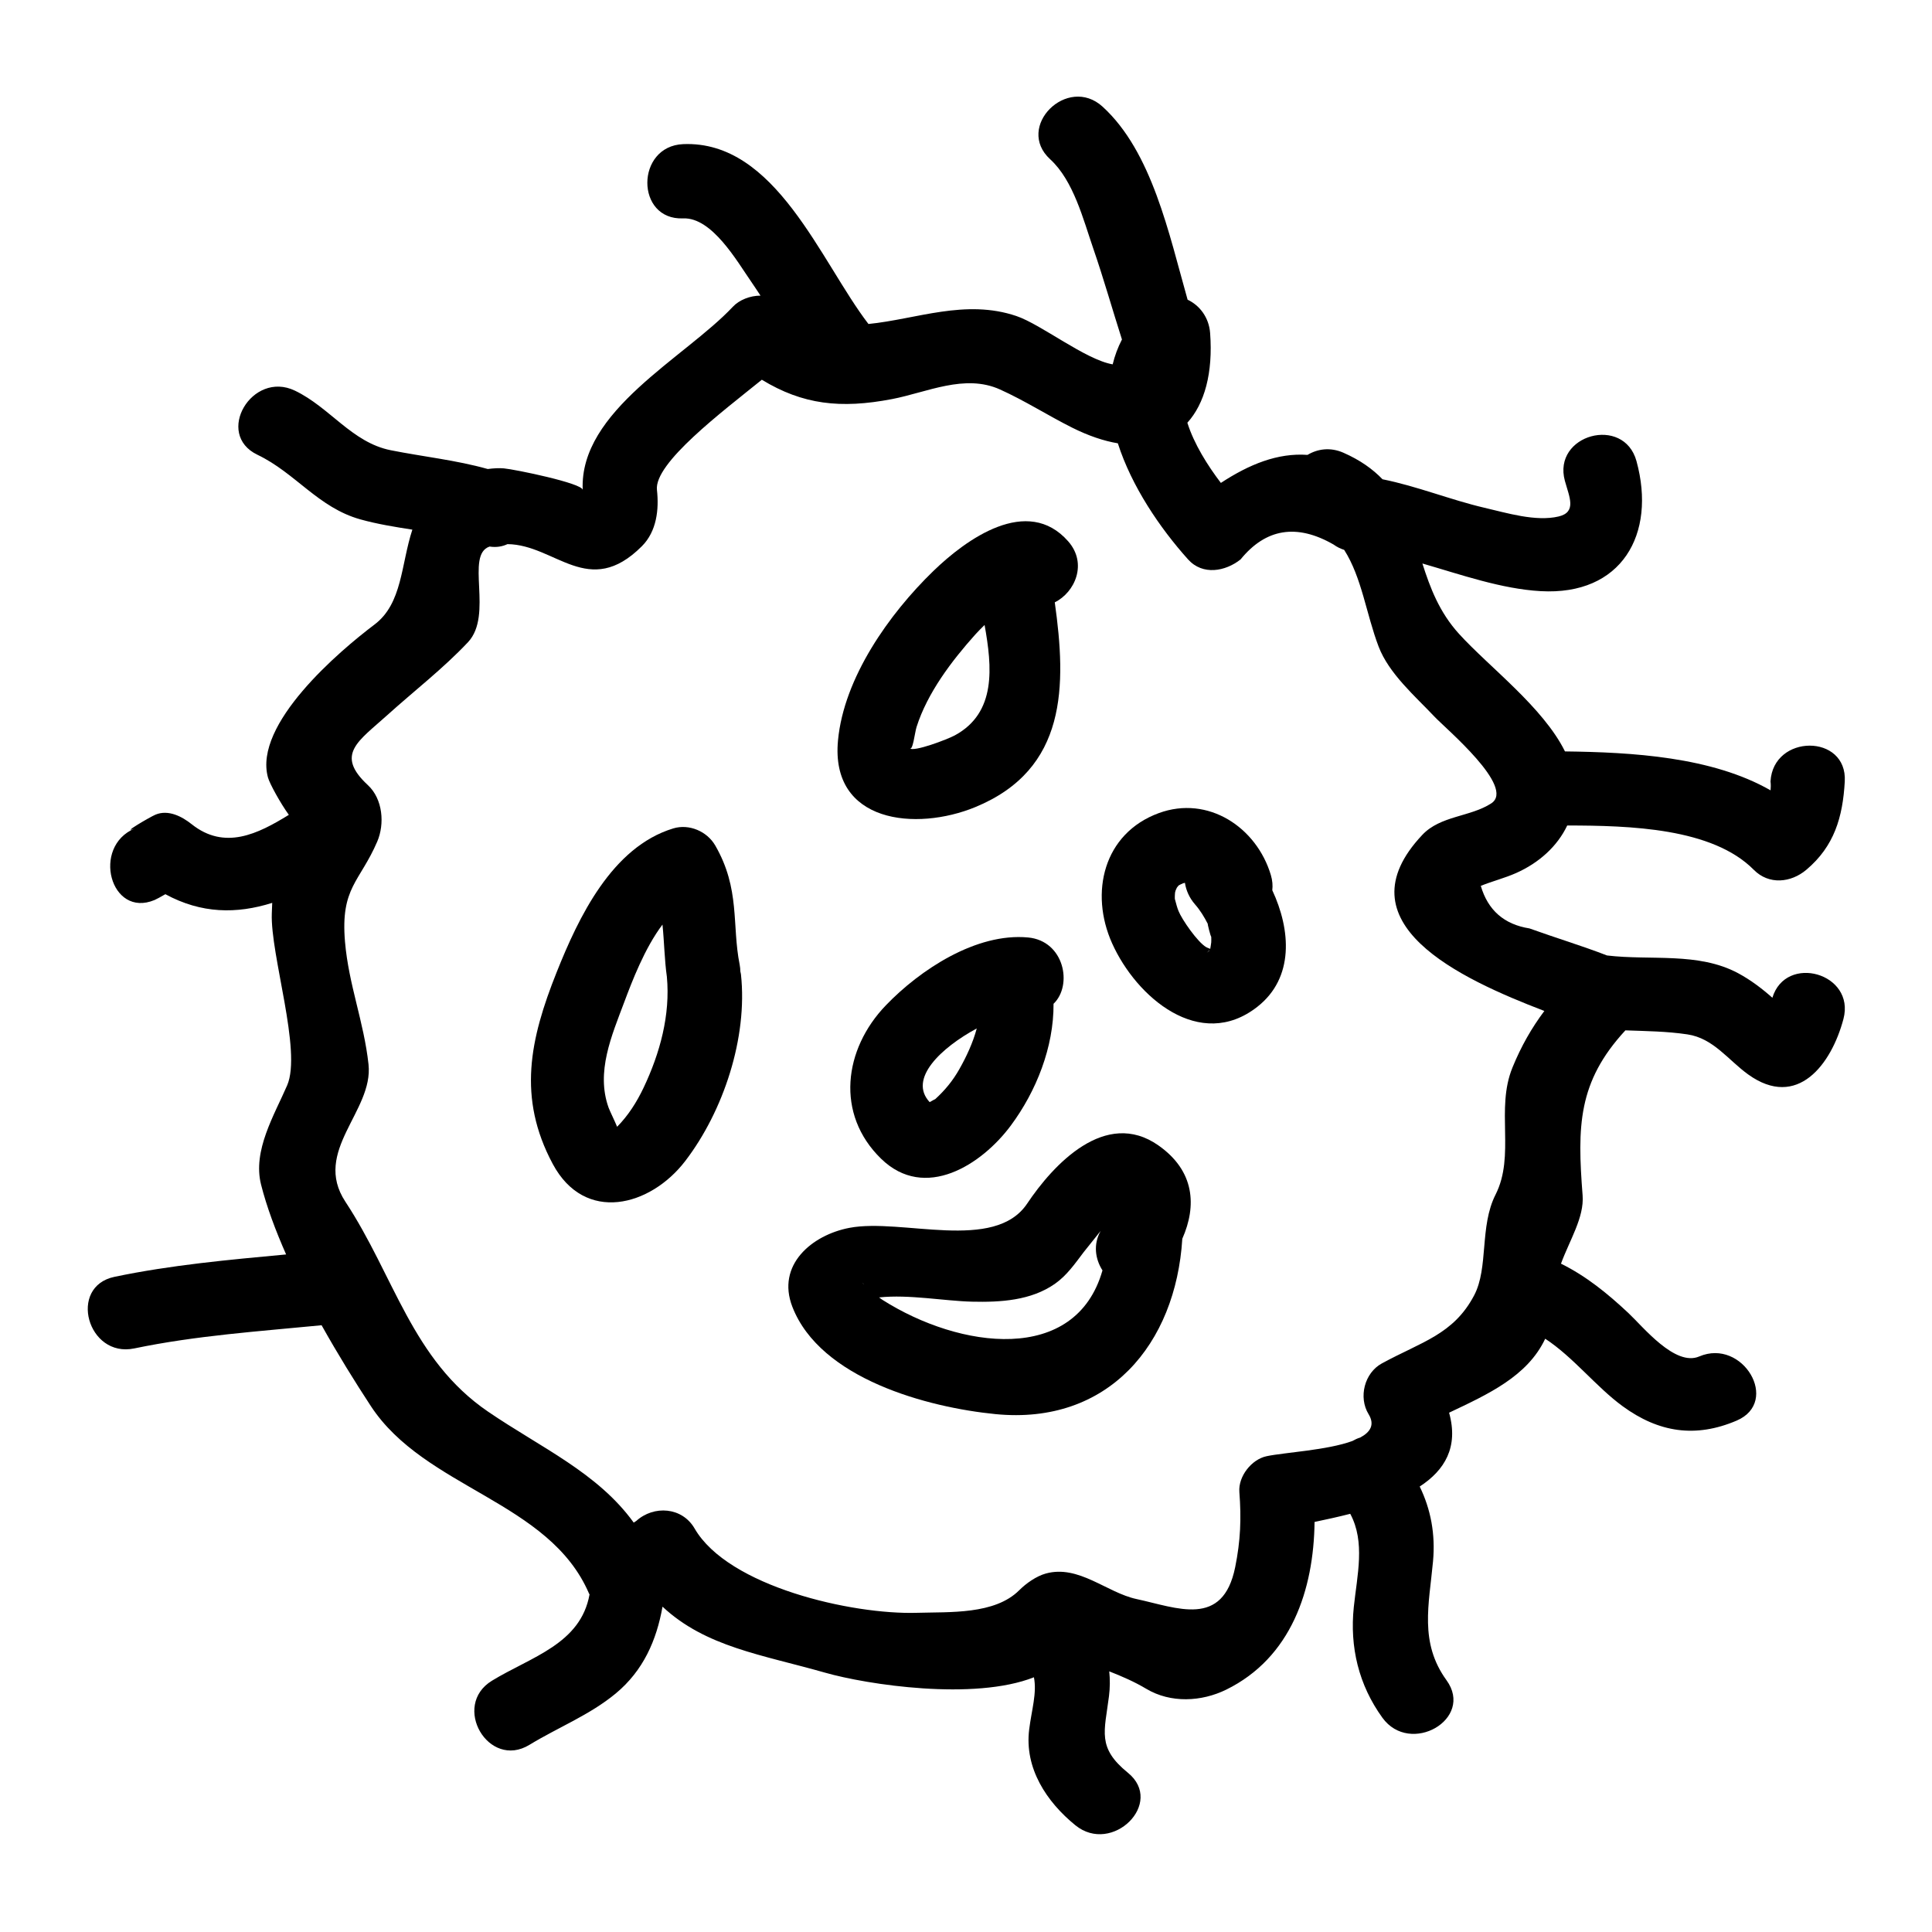
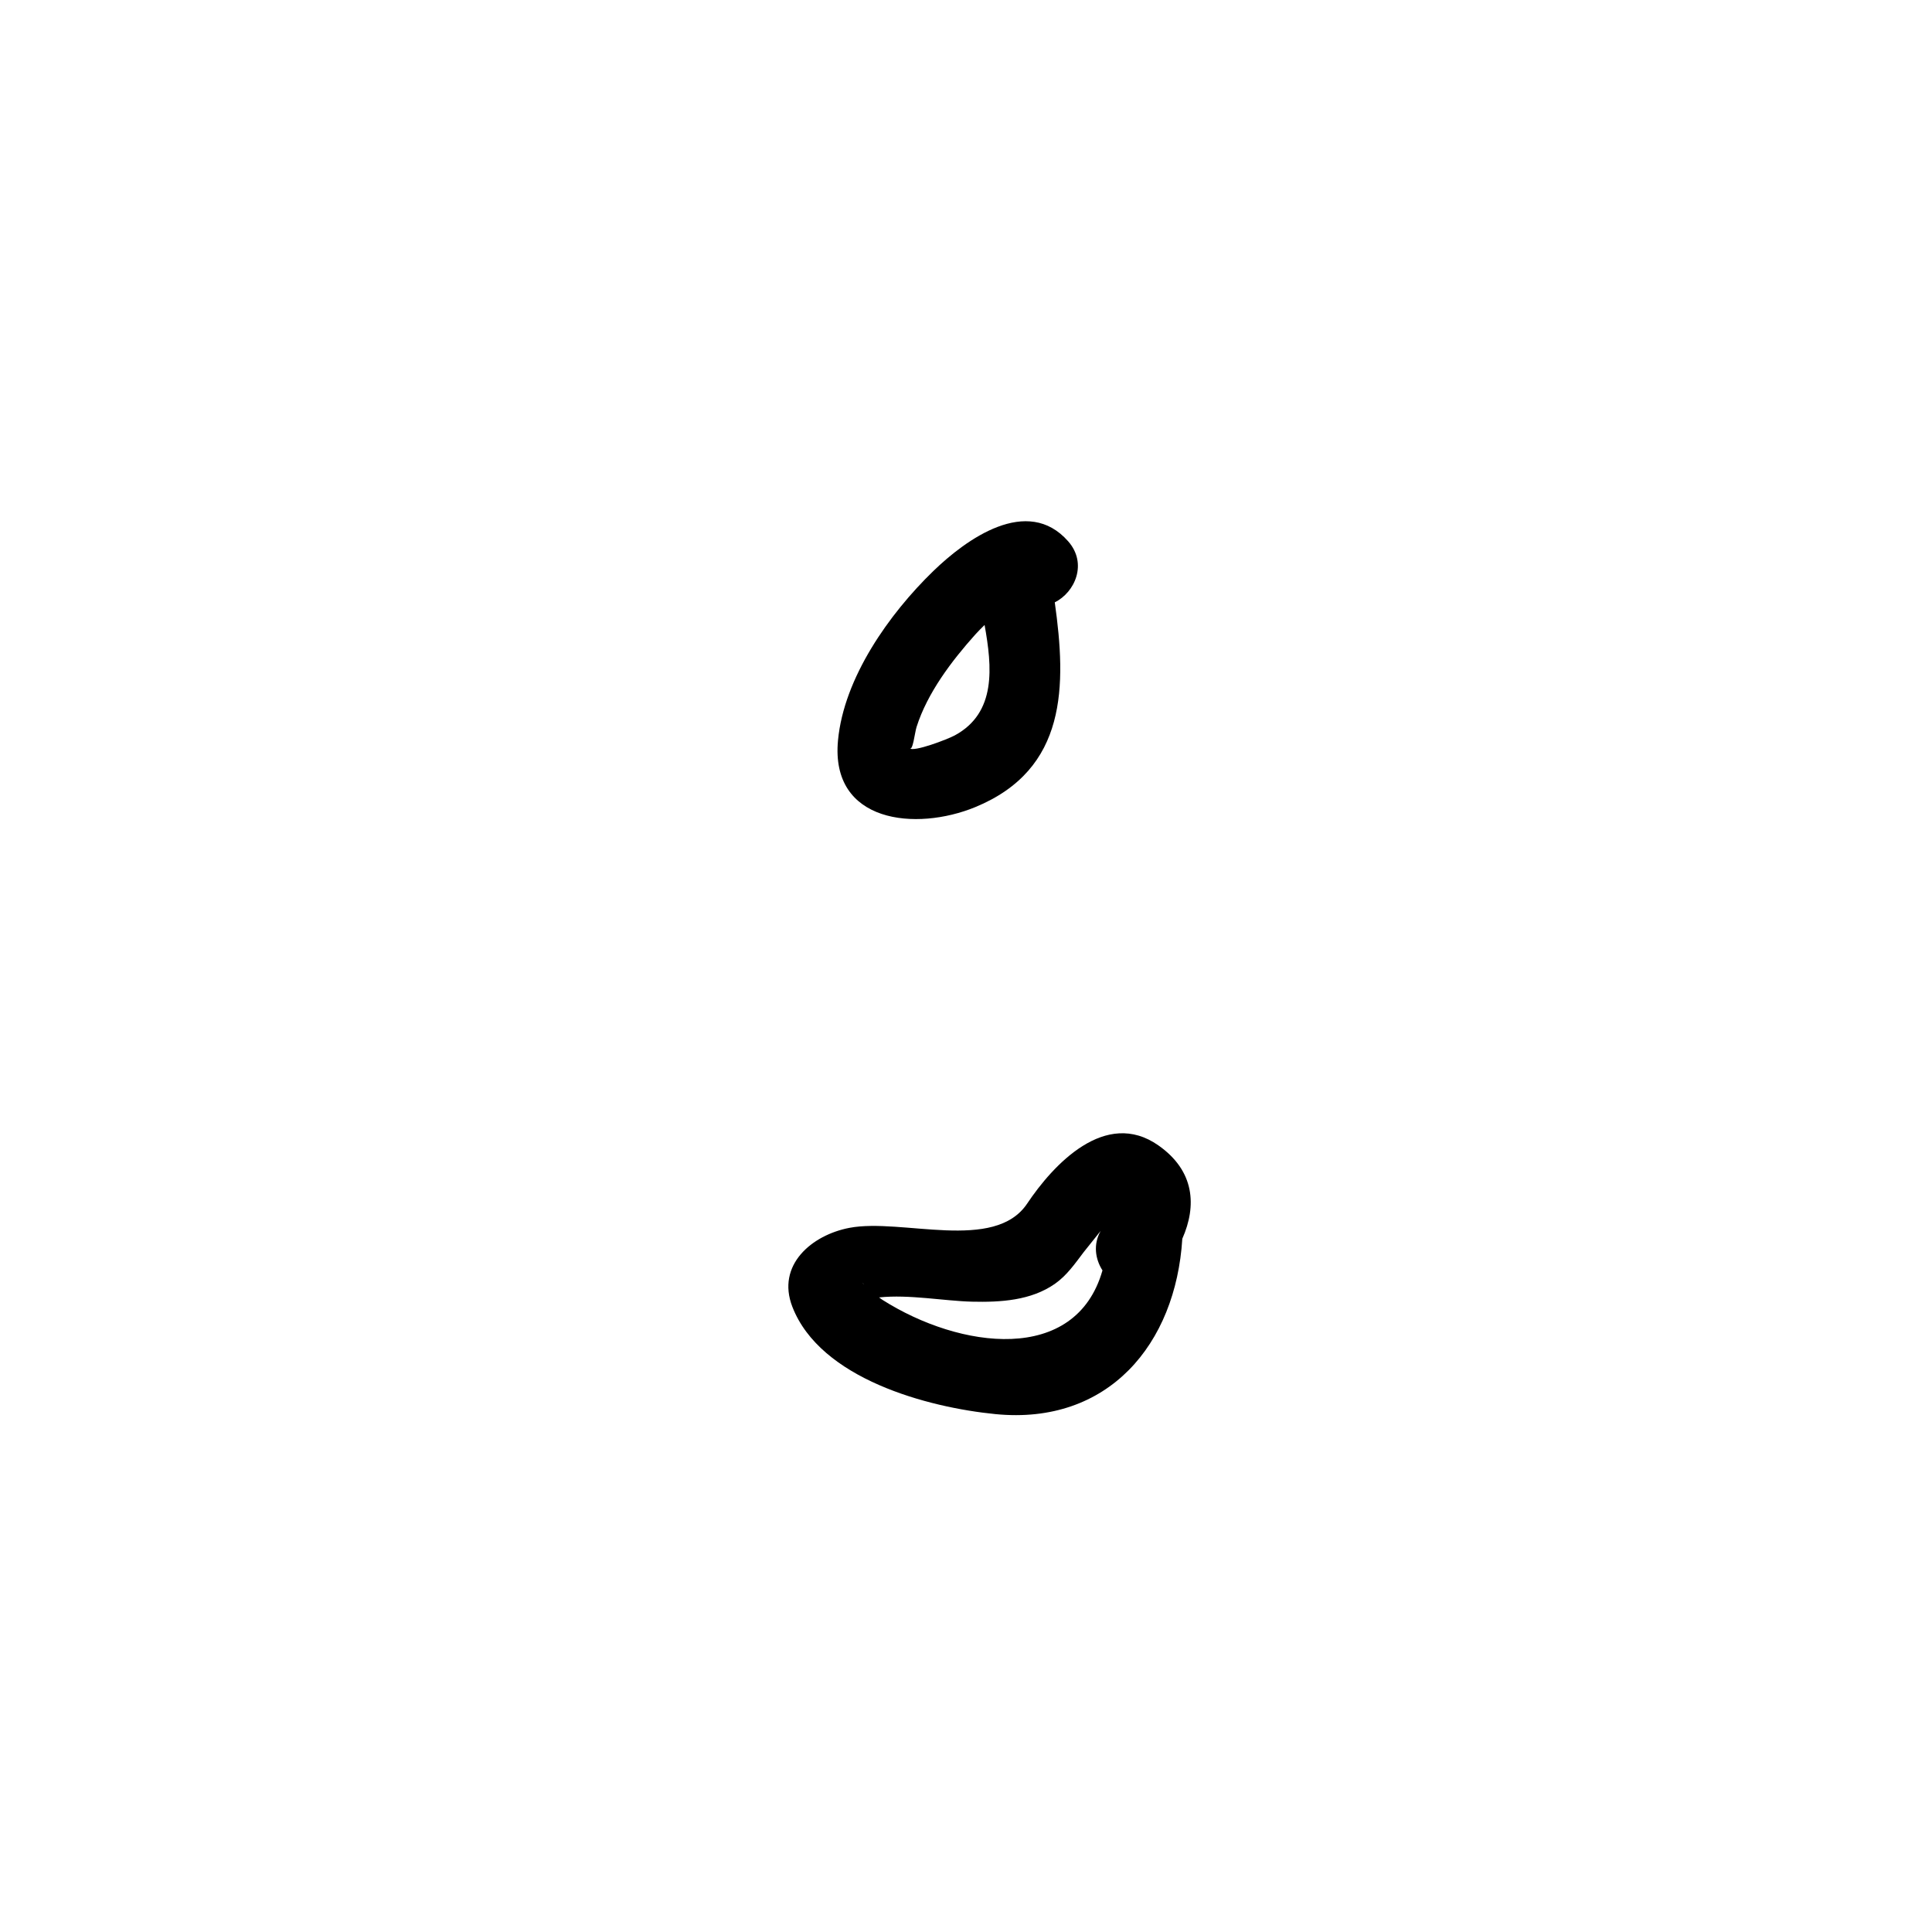
<svg xmlns="http://www.w3.org/2000/svg" fill="#000000" width="800px" height="800px" version="1.1" viewBox="144 144 512 512">
  <g>
-     <path d="m613.7 408.42c-2.797-2.481-5.785-4.738-9.074-6.508-10.562-5.664-23.164-3.316-34.742-4.703-6.758-2.609-13.734-4.703-20.547-7.164-6.719-1.059-11.027-4.824-12.91-11.285 3.074-1.242 6.305-2.043 9.348-3.391 6.125-2.719 10.965-7.133 13.555-12.605 16.605 0.016 38.461 0.641 49.445 11.746 4.008 4.051 9.836 3.434 13.914 0 7.422-6.25 9.668-13.965 10.195-23.418 0.715-12.684-18.973-12.617-19.68 0 0.109 0.836 0.078 1.605 0.016 2.356-15.543-8.902-36.73-10.098-54.484-10.316-5.801-11.723-20.09-22.363-28.07-31.141-5.242-5.766-7.672-12.25-9.715-18.66 10.266 2.969 20.926 6.734 31.32 7.328 21.484 1.227 30.723-15.078 25.418-34.453-3.348-12.227-22.336-7.031-18.977 5.227 1.156 4.227 3.219 8.277-1.66 9.438-6.062 1.438-13.812-0.957-19.668-2.312-8.91-2.074-17.887-5.727-27-7.547-2.582-2.684-5.898-5.07-10.344-7.027-3.512-1.547-6.875-1.023-9.535 0.566-7.902-0.566-15.402 2.481-22.961 7.426-3.5-4.602-7.094-10.285-8.879-15.949 4.559-5.043 6.824-13.156 6.031-23.77-0.309-4.144-2.777-7.336-5.969-8.836-4.961-17.508-9.426-39.176-22.508-51.137-9.34-8.543-23.297 5.336-13.914 13.918 6.199 5.668 8.77 15.969 11.418 23.637 2.754 7.977 5.039 16.09 7.606 24.125-1.105 2.137-1.914 4.34-2.457 6.59-7.199-1.223-18.914-10.57-25.52-12.805-13.52-4.582-26.457 0.836-39.203 2.109-12.707-16.559-24.562-48.68-49.094-47.664-12.641 0.523-12.695 20.203 0 19.68 7.637-0.32 14.281 11.387 18 16.742 0.852 1.227 1.664 2.488 2.488 3.727-2.75-0.004-5.633 1.133-7.332 2.953-12.676 13.512-40.715 27.543-39.785 48.523-0.078-1.754-17.957-5.438-20.902-5.699-1.238-0.109-2.703-0.035-4.262 0.172-8.387-2.363-17.176-3.273-25.703-4.977-10.293-2.051-16.113-11.34-25.402-15.793-11.387-5.453-21.375 11.516-9.934 16.992 10.113 4.844 16.094 14 27.297 17.129 4.512 1.254 9.133 1.996 13.762 2.715-3.035 9.258-2.629 19.574-10.035 25.152-9.316 7.023-32.117 26.391-28.23 40.531 0.445 1.625 3.297 6.812 5.531 9.898-8.219 5.062-17 9.453-25.762 2.473-2.547-2.031-6.188-3.941-9.574-2.523-1.434 0.594-9.5 5.332-5.484 3.656-11.539 4.805-6.484 23.855 5.231 18.969 0.469-0.195 1.645-0.836 2.867-1.543 9.578 5.191 18.879 5.266 28.316 2.297-0.043 0.965-0.078 1.898-0.109 2.777-0.418 11.051 8.02 36.453 4.066 45.59-3.394 7.852-9.184 17.266-6.918 26.273 1.496 5.93 3.856 12.207 6.644 18.531-15.234 1.418-30.496 2.797-45.473 5.93-12.426 2.586-7.148 21.562 5.231 18.977 16.344-3.41 33.047-4.523 49.645-6.144 4.289 7.668 8.832 14.984 13.027 21.387 14.379 21.965 47.289 25.137 57.844 49.715 0.035 0.09 0.102 0.148 0.137 0.23-2.367 13.168-15.434 16.512-25.855 22.867-10.816 6.598-0.934 23.621 9.934 16.992 7.59-4.629 15.984-7.902 22.875-13.617 7.309-6.066 10.801-14.09 12.387-22.996 11.434 10.684 26.367 12.727 43.082 17.492 11.148 3.18 39.445 7.496 55.344 1.223 0.824 4.188-0.605 8.621-1.254 13.797-1.301 10.301 4.602 19.215 12.242 25.422 9.758 7.926 23.77-5.914 13.914-13.918-8.215-6.672-6.199-10.883-5.012-20.289 0.289-2.289 0.285-4.473 0.074-6.582 3.352 1.316 6.648 2.738 9.836 4.641 6.445 3.836 14.605 3.426 21.164 0.203 17.207-8.461 23.191-26.43 23.41-44.441 3.098-0.645 6.293-1.348 9.453-2.156 4.031 7.473 1.836 16.23 0.945 24.703-1.113 10.629 1.312 20.672 7.574 29.332 7.363 10.176 24.449 0.367 16.992-9.934-7.238-9.996-4.633-20.012-3.574-31.484 0.672-7.262-0.609-13.84-3.527-19.844 6.621-4.312 10.34-10.43 7.789-19.57 10.316-4.891 20.773-9.629 25.473-19.602 7.461 4.887 13.48 12.746 20.504 17.875 9.562 6.992 19.332 8.484 30.238 3.82 11.637-4.981 1.602-21.93-9.934-16.992-6.391 2.734-14.836-7.824-18.734-11.484-5.527-5.184-11.227-9.824-17.895-13.109 2.277-6.219 6.184-12.266 5.731-18.094-1.418-18.285-1.297-30.066 11.34-43.738 5.465 0.203 10.93 0.246 16.422 1.066 6.91 1.027 10.789 6.785 16.113 10.617 13.047 9.391 22.074-2.699 25.25-14.699 3.211-12.148-15.285-17.344-18.836-5.613zm-68.898 18.535c-4.481 10.98 0.797 23.242-4.465 33.629-4.293 8.465-1.801 19.371-5.684 26.719-5.473 10.355-13.887 12.266-24.434 18.008-4.641 2.523-6.266 8.996-3.531 13.461 1.699 2.777 0.484 4.746-2.219 6.191-0.719 0.215-1.406 0.535-2.066 0.914-6.66 2.449-18.055 3.039-22.738 4.031-4.008 0.844-7.543 5.359-7.223 9.488 0.539 7.016 0.32 12.867-1.102 19.902-3.273 16.191-15.402 10.77-26.137 8.469-7.902-1.691-15.328-9.168-24.043-6.769-2.508 0.688-5.223 2.598-7.047 4.426-6.496 6.496-18.367 5.727-27.152 5.988-17.16 0.508-49.961-6.918-58.887-22.348-3.301-5.699-10.801-6.203-15.457-1.996-0.227 0.141-0.453 0.293-0.676 0.438-9.566-13.242-24.613-19.859-38.59-29.398-20.195-13.777-24.832-35.93-37.816-55.633-8.852-13.441 7.488-24 6.125-36.414-1.238-11.336-5.254-21.066-6.231-32.48-1.227-14.418 3.926-15.816 8.539-26.543 2.004-4.664 1.516-11.277-2.481-14.977-8.785-8.141-2.492-11.637 5.164-18.559 7.086-6.398 14.852-12.375 21.371-19.312 6.812-7.246-0.844-23.148 5.727-25.348 1.789 0.277 3.371 0 4.738-0.641 12.68 0.125 21.523 14.652 35.617 0.551 3.93-3.93 4.566-9.75 3.992-14.922-0.781-7.106 17.32-20.723 27.797-29.195 10.836 6.59 20.855 7.742 34.488 5.129 9.293-1.785 19.277-6.766 28.617-2.555 6.57 2.953 12.727 6.918 19.176 10.145 4.32 2.156 8.359 3.512 12.066 4.129 3.648 11.402 11.137 22.441 18.613 30.77 3.879 4.312 9.902 3.184 13.914 0 6.691-8.223 14.906-9.539 24.641-3.945 0.949 0.691 1.891 1.117 2.816 1.418 4.688 7.348 5.852 17.039 9.117 25.609 2.738 7.195 9.707 13.18 14.848 18.625 2.984 3.164 21.543 18.695 15.008 22.945-5.562 3.617-13.441 3.219-18.277 8.355-21.988 23.328 9.961 38.078 32.348 46.656-3.34 4.469-6.117 9.273-8.469 15.039z" />
    <path d="m402.46 357.89c24.414-10.051 24.16-32.207 21.066-54.266 5.336-2.633 8.742-10.266 3.555-16.168-10.816-12.305-27.031-0.566-35.762 7.894-11.66 11.309-23.684 28.238-25.242 44.871-2.059 21.906 20.707 24.121 36.383 17.668zm-15.566-21.219c2.875-9.07 9.32-17.535 15.574-24.527 0.777-0.871 1.633-1.691 2.457-2.523 2.004 11.156 3.168 23.25-7.863 29.246-1.922 1.043-10.957 4.512-12.043 3.434 0.902 0.891 1.383-4.07 1.875-5.629z" />
-     <path d="m416.46 392.44c-13.746-1.297-28.668 8.574-37.723 18.008-11.117 11.57-13.41 28.789-1.227 40.637 11.613 11.293 26.672 1.59 34.402-8.848 6.703-9.043 11.363-20.723 11.289-32.223 5.133-4.914 2.856-16.672-6.742-17.574zm-18.207 34.871c-1.73 3.07-3.84 5.641-6.445 8.004 0.082-0.078-0.852 0.41-1.438 0.762-5.773-6.203 3.144-14.488 12.48-19.527-1.02 3.828-2.785 7.562-4.598 10.762z" />
-     <path d="m340.2 401.44c-0.02-0.582-0.051-1.172-0.18-1.785-2.113-10.559 0.211-20.016-6.477-31.598-2.164-3.742-6.922-5.793-11.117-4.519-16.273 4.934-25.117 23.59-30.926 38.16-7.055 17.695-10.43 33.168-1.02 50.754 8.516 15.902 25.898 11.266 35.109-0.762 10.145-13.242 16.574-32.699 14.777-49.426-0.023-0.289-0.113-0.539-0.168-0.824zm-25.633 30.797c-1.82 3.824-4.051 7.359-7.027 10.371-0.586-1.457-1.953-4.219-2.258-5.07-3.391-9.457 0.797-19.031 4.172-28.02 1.973-5.266 5.379-14.254 10.109-20.492 0.473 4.586 0.531 9.391 1.164 13.816 0.949 10.129-1.832 20.273-6.16 29.395z" />
    <path d="m451 447.55c-14.066-9.883-27.93 5.164-34.793 15.418-8.668 12.953-33.211 3.785-47.09 6.422-9.965 1.895-19.422 9.84-15.137 20.914 7.398 19.113 35.855 26.68 53.859 28.453 29.852 2.934 47.758-18.543 49.484-46.477 3.863-8.734 3.297-17.977-6.324-24.73zm-77.98 36.914c-0.688-0.703-0.414-0.566 0 0zm4.844 4.016c-0.324-0.203-0.598-0.438-0.898-0.652 7.941-0.836 17.32 0.949 24.602 1.129 7.559 0.18 15.633-0.285 21.988-4.727 3.18-2.231 5.305-5.328 7.621-8.383 0.426-0.555 2.691-3.375 4.508-5.641-2.019 3.57-1.434 7.469 0.484 10.461-7.125 25.016-37.805 20.828-58.305 7.812z" />
-     <path d="m480.79 375.9c-3.769-12.641-16.613-21.227-29.711-16.414-14.656 5.391-18.367 21.109-12.359 34.504 6.449 14.363 23.297 28.695 38.457 16.848 9.891-7.731 8.871-20.473 3.992-30.918 0.145-1.23 0.055-2.566-0.379-4.019zm-25.176 3.734c-0.238 0.371-0.18 0.266 0 0zm8.832 16.328c-0.137 0.102-0.324 0.246-0.641 0.535 0.352-0.324 0.508-0.5 0.594-0.621 0.02-0.012 0.035-0.012 0.066-0.016h0.027c-0.02 0.047-0.035 0.078-0.047 0.102zm0.199-0.387c-0.043-0.016-0.051-0.02-0.105-0.035 0.055 0.016 0.07 0.016 0.105 0.035 0.004-0.004 0.004-0.004 0 0zm0.086-0.137c-0.004 0.004-0.004 0.012-0.012 0.016-0.414-0.164-0.914-0.355-1.074-0.457-2.305-1.355-6.422-7.309-7.328-9.574-0.367-0.918-0.621-1.875-0.867-2.832-0.043-0.168-0.066-0.234-0.102-0.352 0-0.137 0-0.273-0.012-0.531-0.012-0.219 0.035-0.777 0.066-1.188 0.047-0.188 0.102-0.371 0.152-0.555 0.09-0.188 0.215-0.484 0.34-0.746 0.117-0.156 0.234-0.32 0.34-0.426 0.066-0.074 0.082-0.094 0.133-0.148 0.25-0.156 0.73-0.383 1.125-0.555 0.172-0.051 0.348-0.102 0.523-0.137 0.316 2.043 1.207 4.035 2.664 5.699 1.395 1.594 2.449 3.332 3.418 5.223-0.219-0.43 0.762 3.504 0.891 3.328 0.031 0.508 0.02 1.012 0.004 1.516-0.051 0.27-0.156 1.238-0.23 1.531-0.012 0.09-0.016 0.109-0.031 0.188zm0.285 0.258c-0.004 0-0.016-0.004-0.02-0.004 0.016-0.004 0.027-0.012 0.047-0.016 0 0 0.012 0 0.016 0.004-0.016 0.004-0.023 0.012-0.043 0.016zm0.137-0.059c0-0.004 0.004-0.004 0.012-0.004-0.004 0-0.004 0-0.012 0.004z" />
  </g>
</svg>